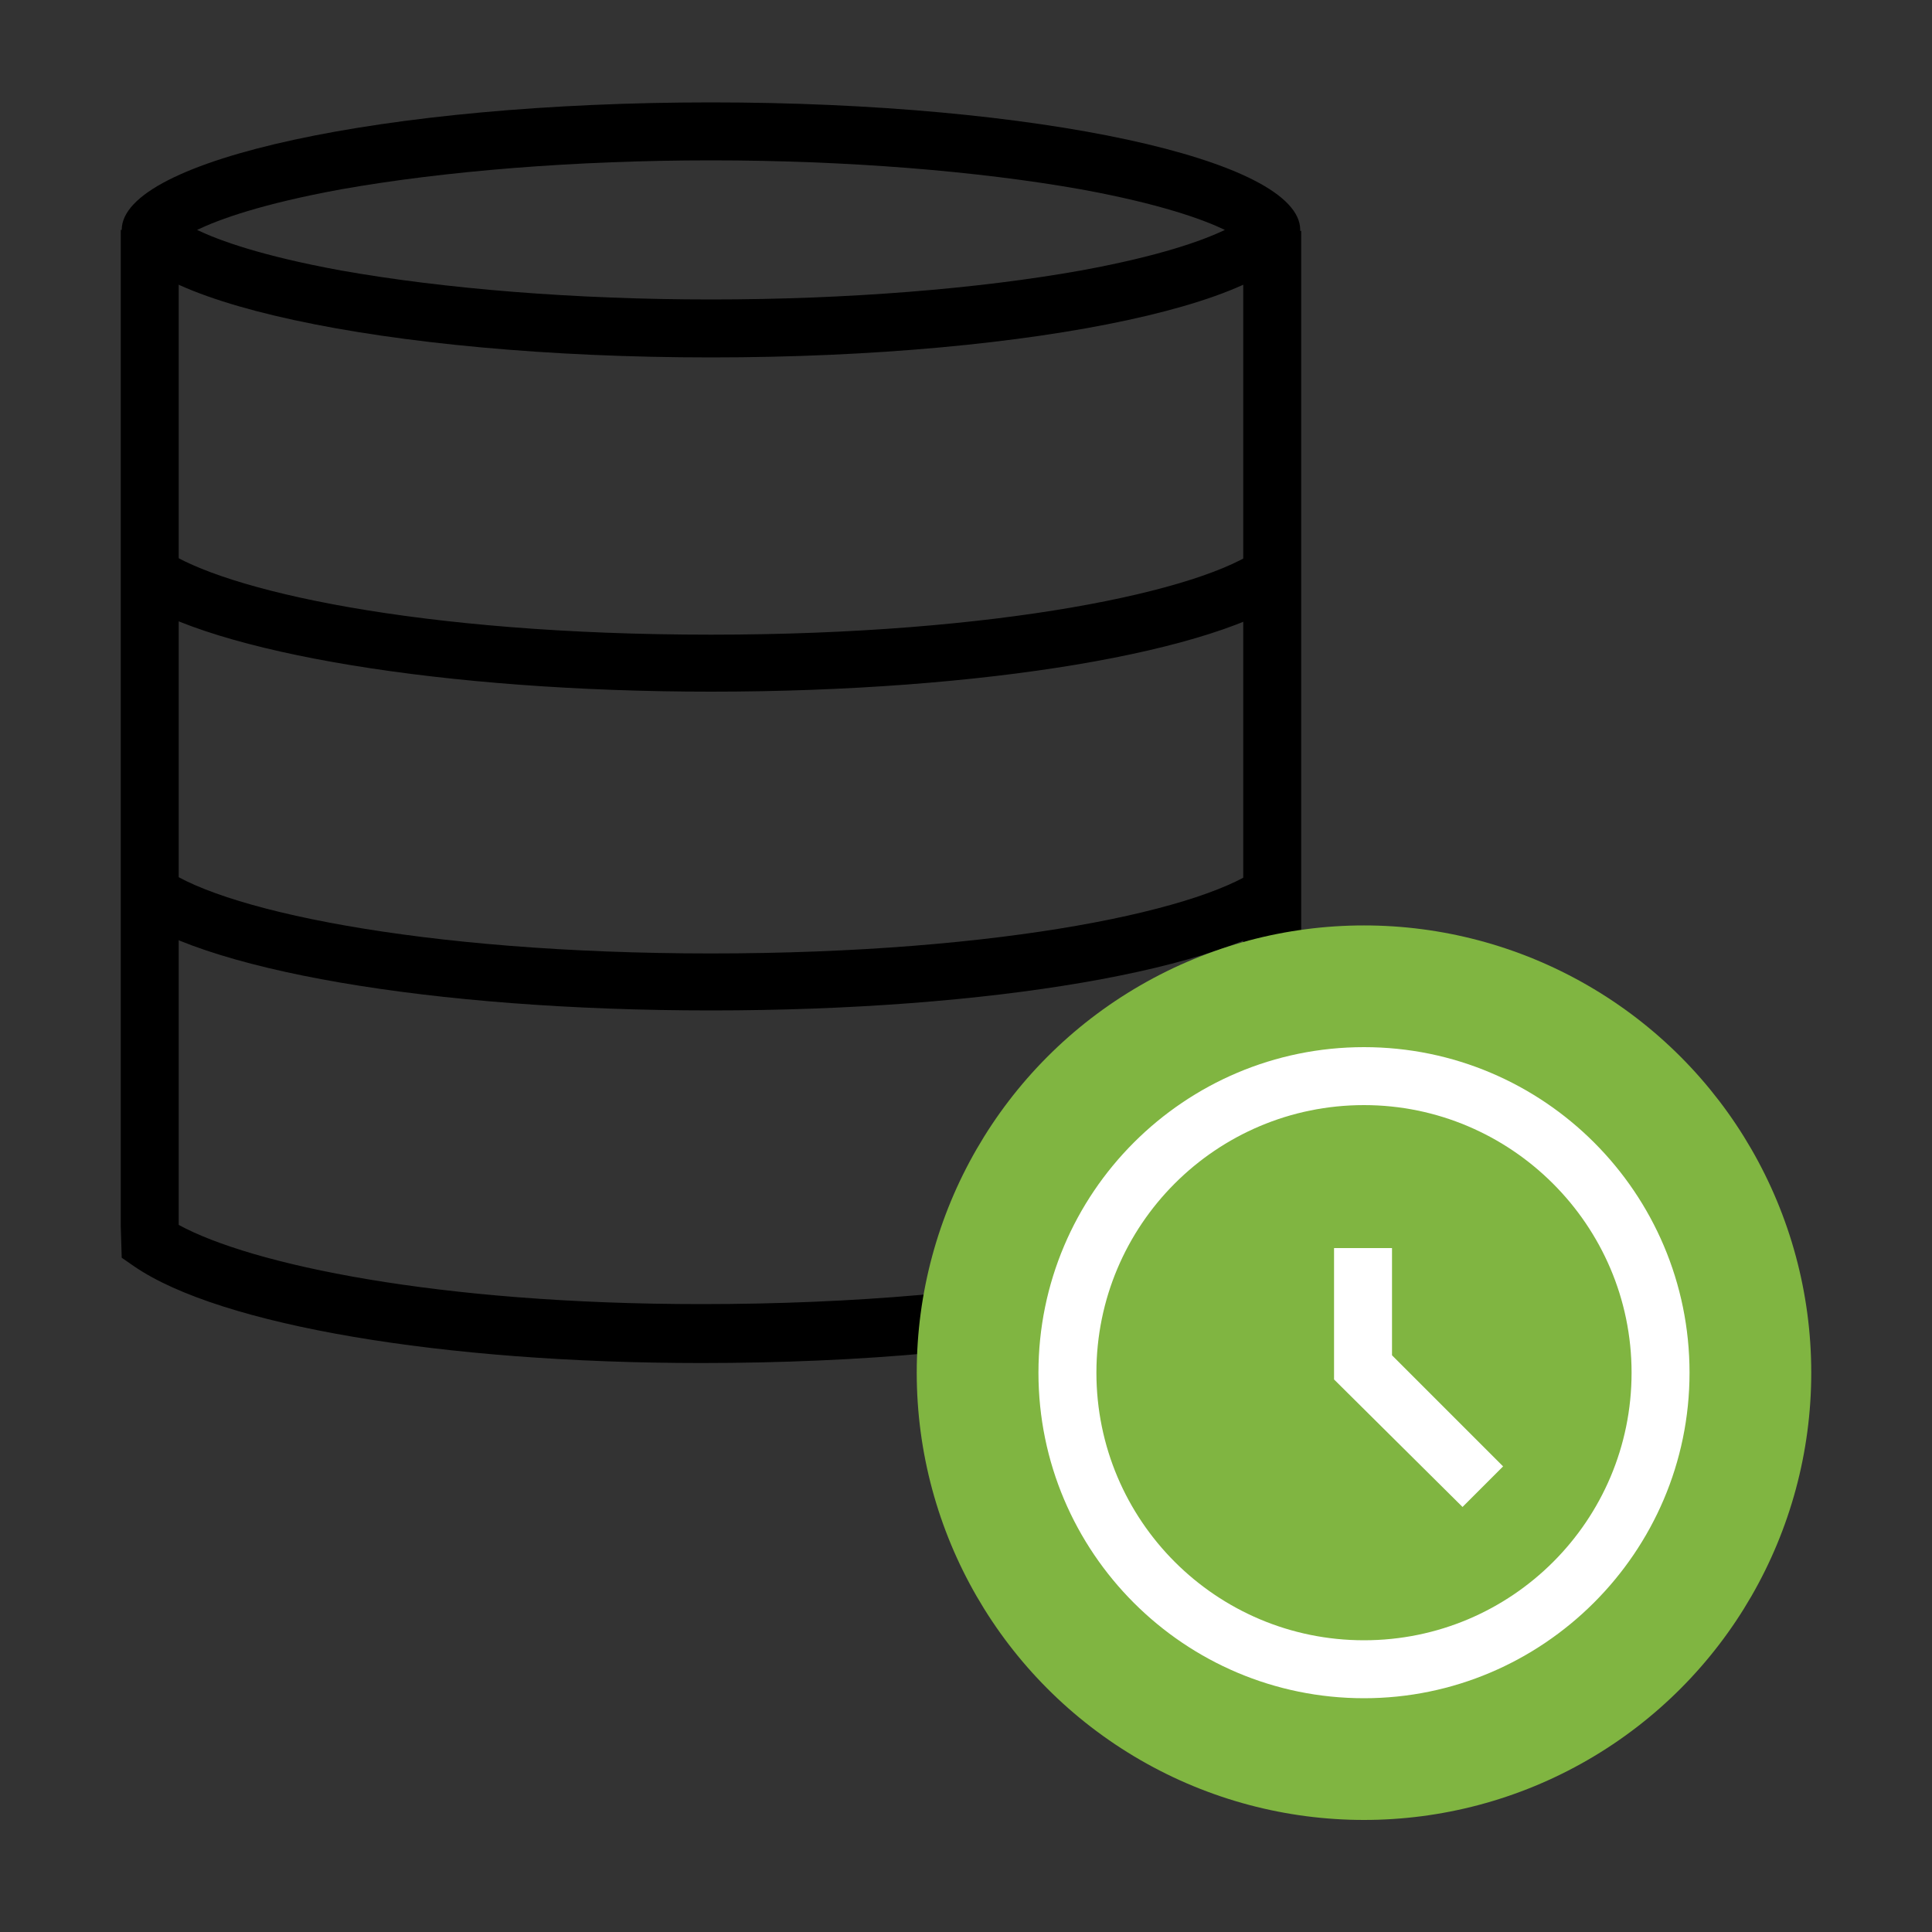
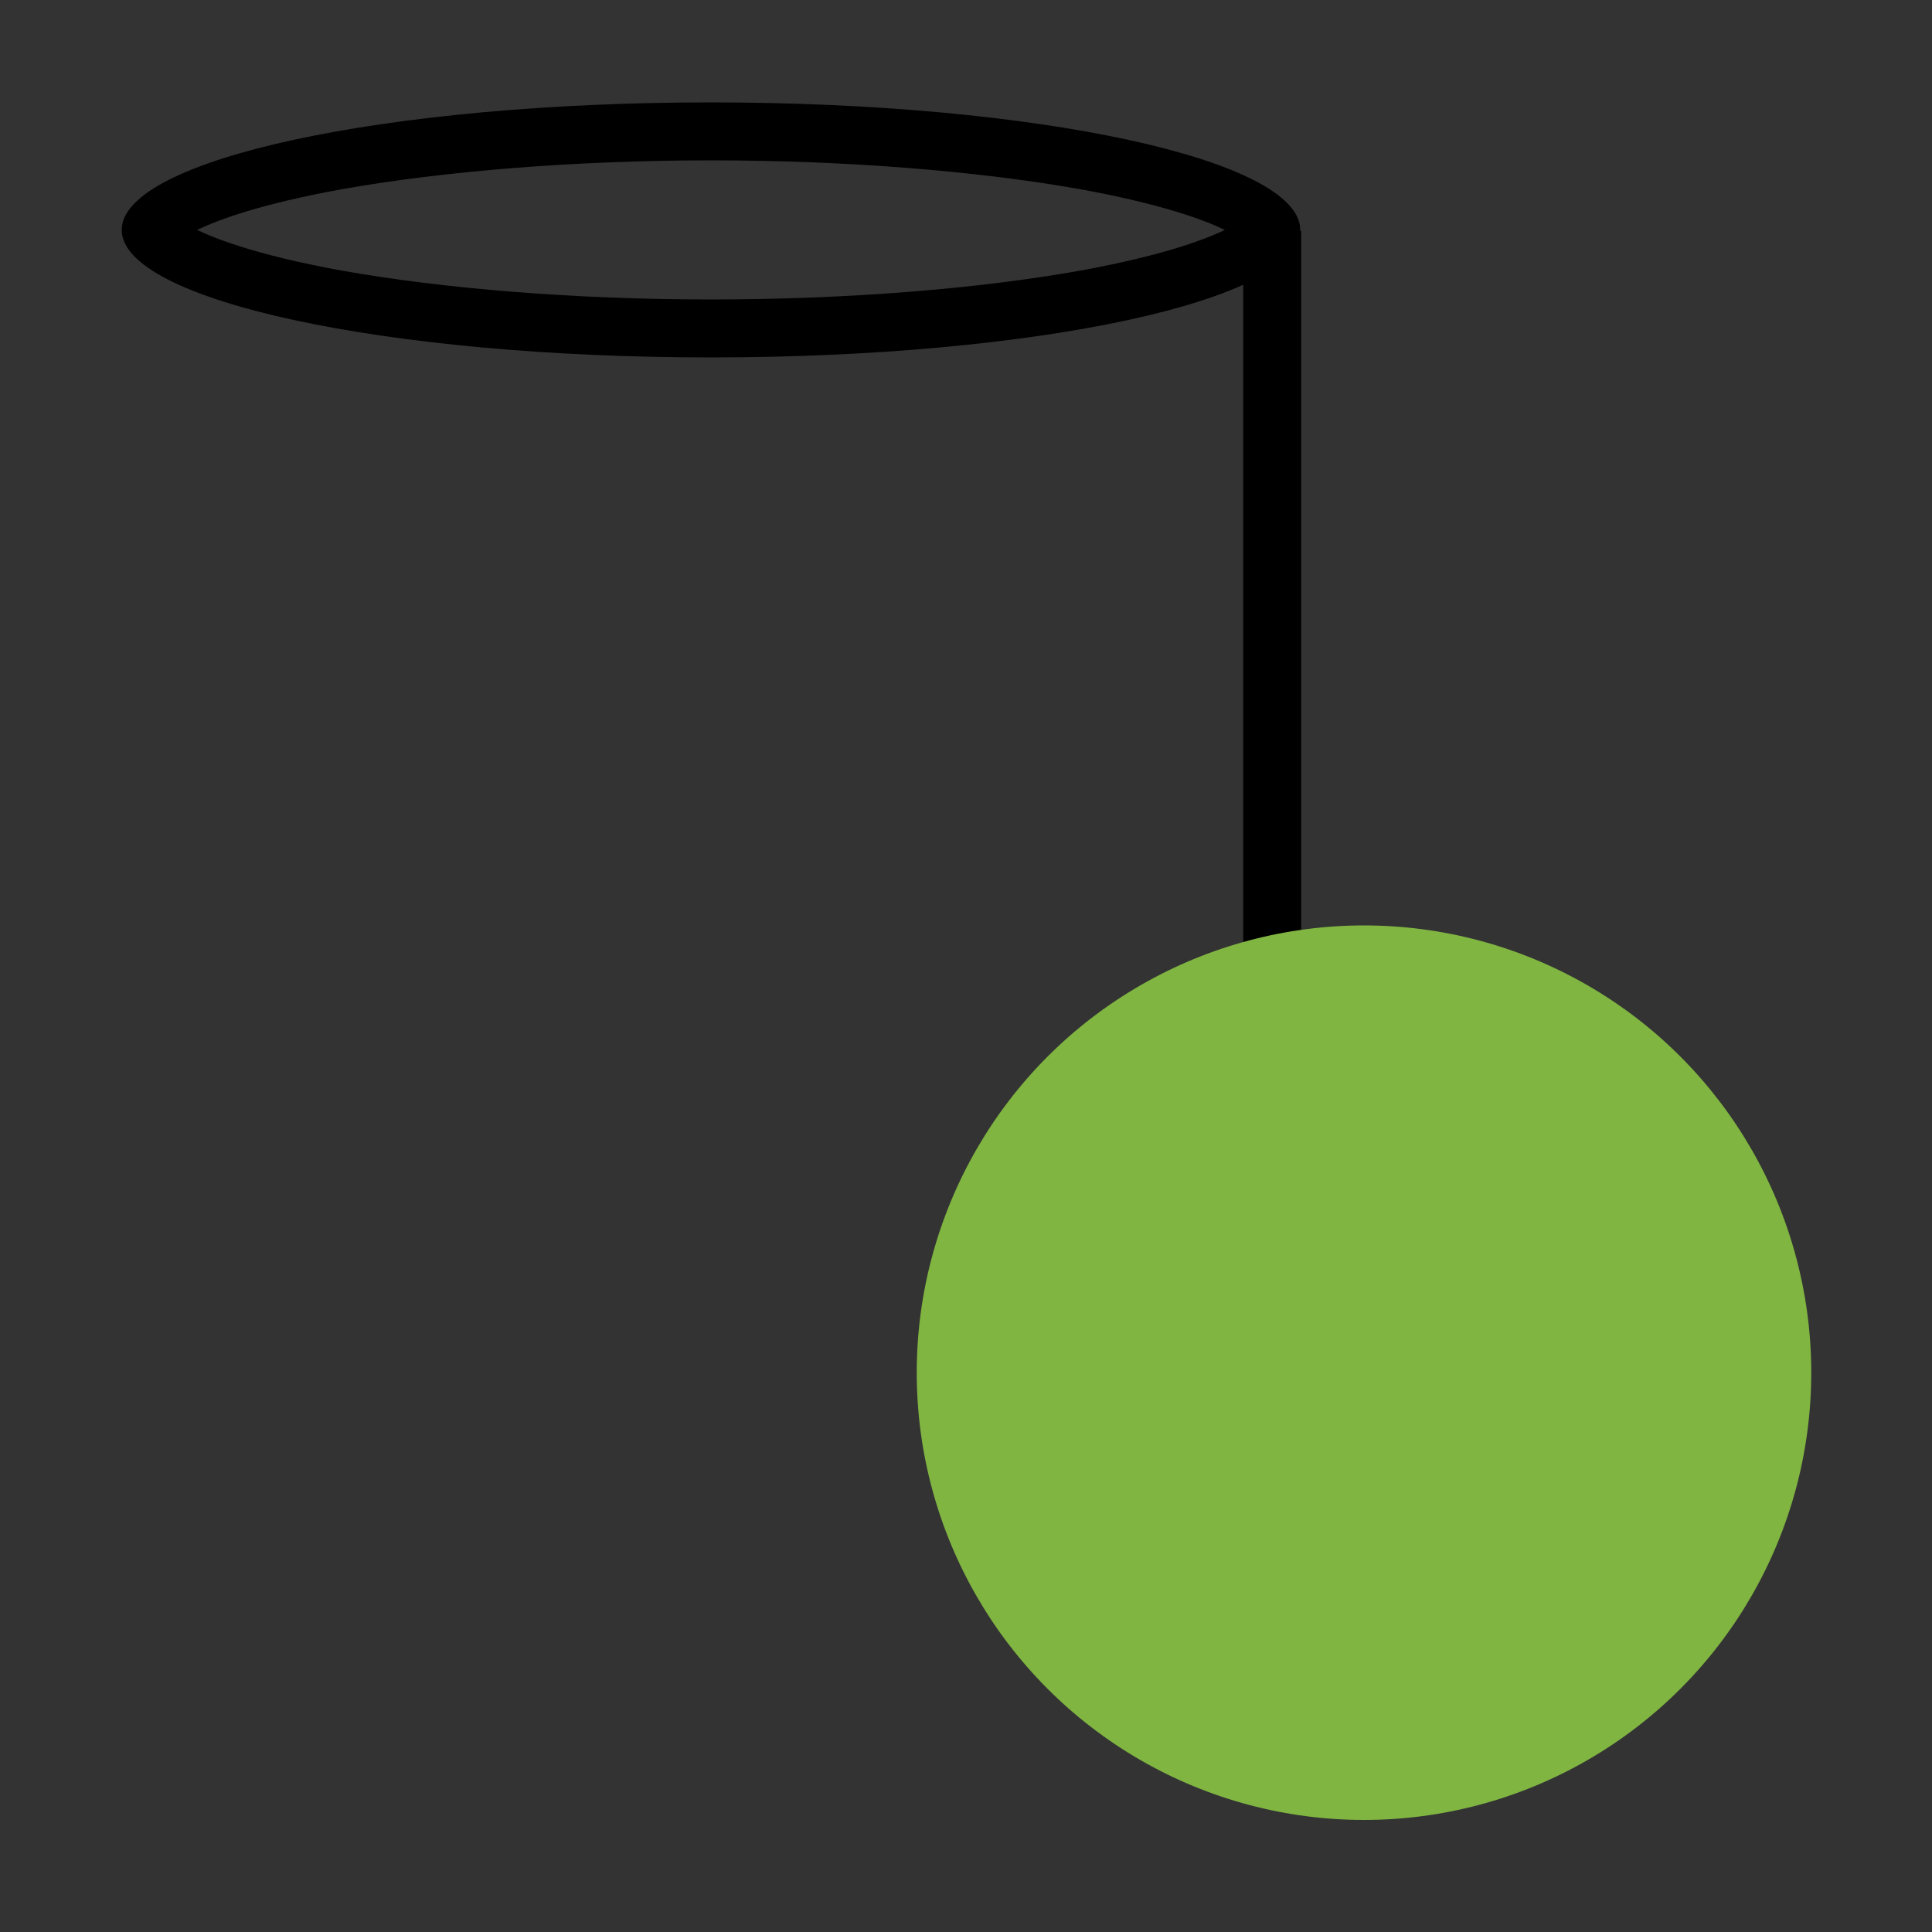
<svg xmlns="http://www.w3.org/2000/svg" version="1.1" id="Layer_1" x="0px" y="0px" viewBox="0 0 200 200" style="enable-background:new 0 0 200 200;" xml:space="preserve">
  <rect x="0" y="0" width="200" height="200" fill="#333333" stroke="none" />
  <style type="text/css">
	.st0{fill:#FFFFFF;}
	.st1{fill:#80B541;}
</style>
  <g>
    <g>
-       <path d="M72.6,141.1c-26.7,0-49.8-3.9-58.7-10l-1.3-0.9l-0.1-3.3l0-103.1h6l0,103c7.5,4.1,26.8,8.2,54.1,8.2    c15.8,0,30.7-1.3,41.9-3.7c13-2.7,16-5.9,16.1-6.6l6,0c0,5.3-6.6,9.3-20.2,12.3C104.7,139.7,89.1,141.1,72.6,141.1z" />
-     </g>
+       </g>
    <g>
      <path d="M73.6,16.6c14,0,27.6,1.1,38.3,3c8.2,1.5,12.6,3.1,14.9,4.2c-2.3,1.1-6.7,2.7-14.9,4.2c-10.6,1.9-24.2,3-38.3,3    s-27.6-1.1-38.3-3c-8.2-1.5-12.6-3.1-14.9-4.2c2.3-1.1,6.7-2.7,14.9-4.2C46,17.7,59.6,16.6,73.6,16.6 M73.6,10.6    c-33.7,0-61,5.9-61,13.2s27.3,13.2,61,13.2s61-5.9,61-13.2S107.3,10.6,73.6,10.6L73.6,10.6z" />
    </g>
    <g>
-       <path d="M73.6,71.6c-27.5,0-51.6-4-60-9.8l3.4-4.9c6.1,4.2,26.3,8.8,56.6,8.8c29.6,0,51-4.5,56.9-9l3.6,4.8    C126.1,67.5,101.8,71.6,73.6,71.6z" />
-     </g>
+       </g>
    <g>
-       <path d="M73.6,104.6c-28.8,0-53.3-4.2-60.9-10.5l3.8-4.6c5.5,4.6,27,9.2,57.1,9.2c30.3,0,51.7-4.6,57.2-9.2l3.8,4.6    C127,100.4,102.5,104.6,73.6,104.6z" />
-     </g>
+       </g>
  </g>
  <g>
    <line class="st0" x1="131.7" y1="23.9" x2="131.7" y2="126.9" />
    <rect x="128.7" y="23.9" width="6" height="103" />
  </g>
  <g>
    <circle class="st1" cx="141.2" cy="142.1" r="46.3" />
  </g>
  <g>
    <g>
-       <path class="st0" d="M141.2,175.8c-18.6,0-33.7-15.1-33.7-33.7s15.1-33.7,33.7-33.7s33.7,15.1,33.7,33.7S159.7,175.8,141.2,175.8z     M141.2,114.4c-15.3,0-27.7,12.4-27.7,27.7s12.4,27.7,27.7,27.7s27.7-12.4,27.7-27.7S156.4,114.4,141.2,114.4z" />
-     </g>
+       </g>
    <g>
-       <polygon class="st0" points="151.4,156 138.1,142.8 138.1,129.2 144.1,129.2 144.1,140.3 155.6,151.8   " />
-     </g>
+       </g>
  </g>
</svg>